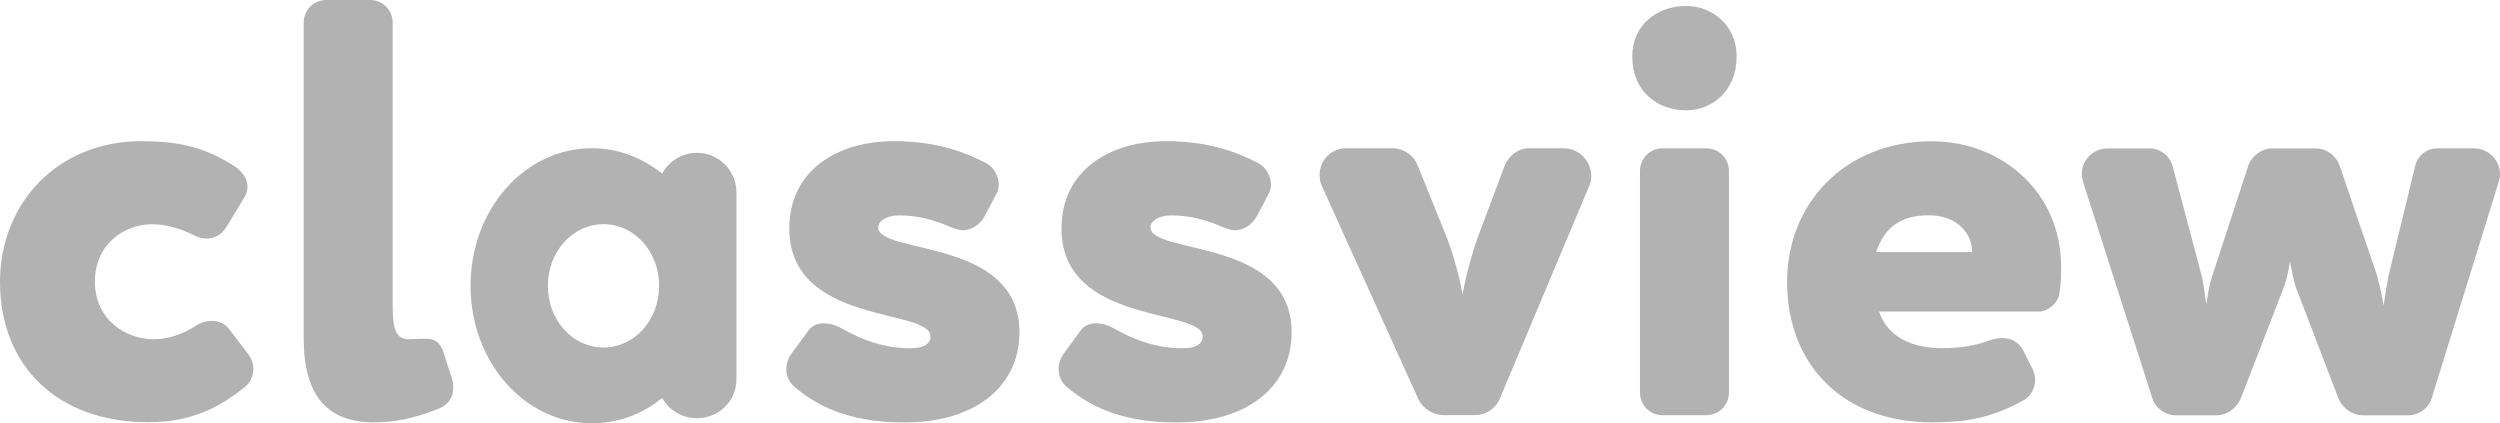
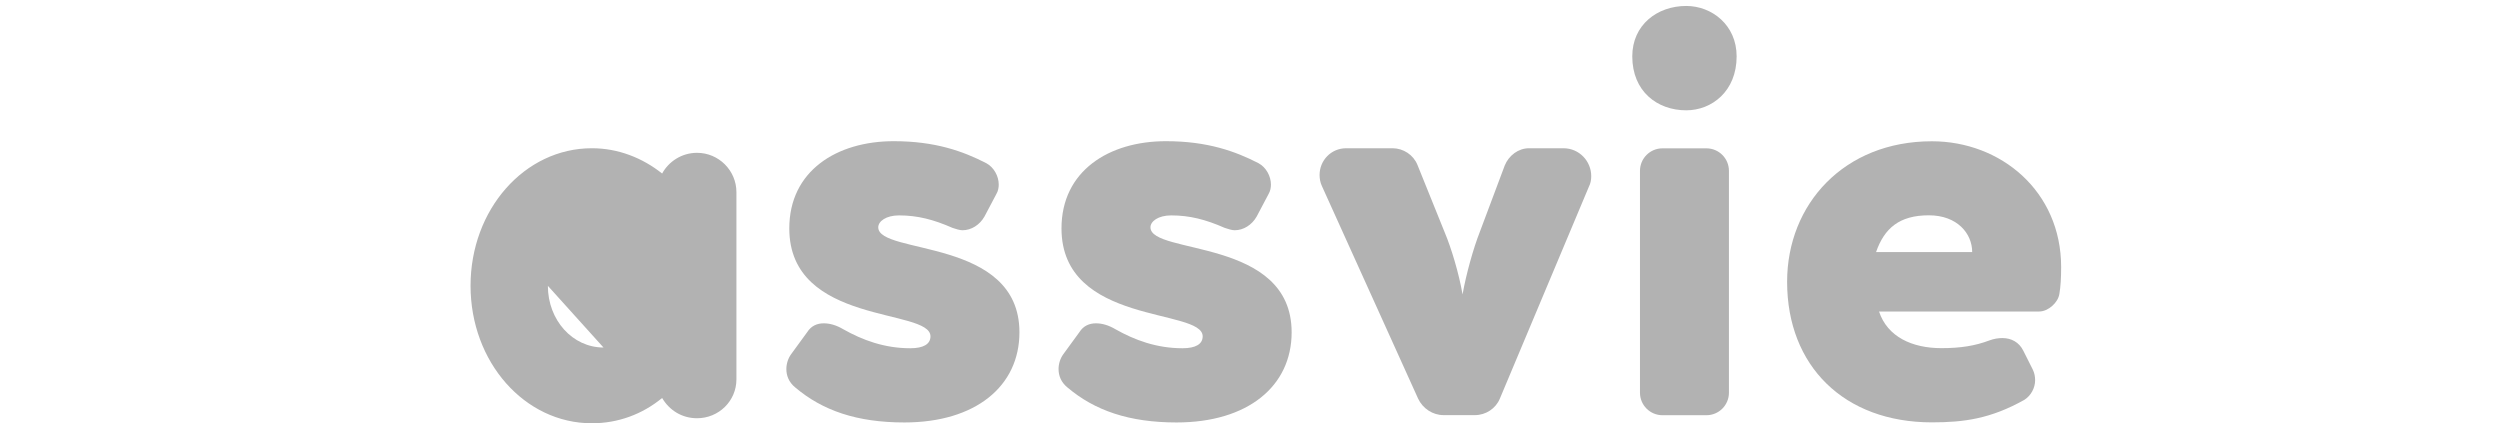
<svg xmlns="http://www.w3.org/2000/svg" id="_레이어_1" data-name="레이어 1" viewBox="0 0 272.87 46.21">
  <defs>
    <style>
      .cls-1 {
        isolation: isolate;
      }

      .cls-2 {
        fill: #b2b2b2;
      }
    </style>
  </defs>
  <g id="_레이어_2-2" data-name=" 레이어 2-2">
    <g id="_레이어_1-2" data-name=" 레이어 1-2">
      <g class="cls-1">
        <g class="cls-1">
-           <path class="cls-2" d="M16.64,24.47c-3.04,0-6.28,2.14-6.28,6.28s3.37,6.28,6.41,6.28c1.55,0,3.11-.52,4.53-1.43.58-.39,1.23-.58,1.81-.58.78,0,1.49.32,2.01,1.04l2.01,2.65c.32.45.52.97.52,1.55,0,.78-.32,1.55-1.04,2.07-3.82,3.11-7.31,3.75-10.42,3.75C6.28,46.1,0,39.95,0,30.75c0-8.48,6.22-15.34,15.41-15.34,3.82,0,6.73.52,10.17,2.72.91.58,1.43,1.43,1.43,2.27,0,.45-.13.84-.39,1.23l-1.88,3.11c-.52.84-1.3,1.3-2.2,1.3-.45,0-.97-.13-1.43-.39-1.55-.78-3.11-1.17-4.47-1.17h0Z" />
-           <path class="cls-2" d="M33.15,2.46c0-1.36,1.1-2.46,2.46-2.46h4.79c1.36,0,2.46,1.1,2.46,2.46v30.82c0,2.65.32,3.75,1.81,3.75.32,0,.97-.06,1.75-.06,1.1,0,1.62.39,2.01,1.55l.91,2.85c.13.39.13.71.13.97,0,1.17-.65,1.94-1.75,2.33-2.78,1.1-4.92,1.43-6.93,1.43-4.92,0-7.64-2.78-7.64-9.13V2.46h0Z" />
-         </g>
+           </g>
        <g class="cls-1">
-           <path class="cls-2" d="M76.08,16.68c2.37,0,4.3,1.93,4.3,4.3v20.42c0,2.37-1.93,4.25-4.3,4.25-1.66,0-3.03-.88-3.81-2.21-2.15,1.77-4.8,2.76-7.67,2.76-7.34,0-13.24-6.68-13.24-15.01s5.9-15.01,13.24-15.01c2.87,0,5.52,1.05,7.67,2.76.72-1.32,2.15-2.26,3.81-2.26h0ZM59.8,31.2c0,3.75,2.7,6.73,6.07,6.73s6.07-2.98,6.07-6.73-2.7-6.73-6.07-6.73-6.07,2.98-6.07,6.73Z" />
+           <path class="cls-2" d="M76.08,16.68c2.37,0,4.3,1.93,4.3,4.3v20.42c0,2.37-1.93,4.25-4.3,4.25-1.66,0-3.03-.88-3.81-2.21-2.15,1.77-4.8,2.76-7.67,2.76-7.34,0-13.24-6.68-13.24-15.01s5.9-15.01,13.24-15.01c2.87,0,5.52,1.05,7.67,2.76.72-1.32,2.15-2.26,3.81-2.26h0ZM59.8,31.2c0,3.75,2.7,6.73,6.07,6.73Z" />
        </g>
        <g class="cls-1">
          <path class="cls-2" d="M88.1,36.26c.45-.71,1.1-.97,1.81-.97.65,0,1.36.19,2.14.65,2.07,1.17,4.47,2.07,7.31,2.07,1.43,0,2.2-.45,2.2-1.3,0-3.11-15.41-1.17-15.41-11.78,0-6.28,5.18-9.52,11.4-9.52,4.53,0,7.57,1.1,10.1,2.4.84.45,1.36,1.43,1.36,2.33,0,.32-.06.71-.26,1.04l-1.3,2.46c-.52.91-1.43,1.49-2.39,1.49-.32,0-.71-.13-1.1-.26-2.07-.91-3.82-1.36-5.83-1.36-1.43,0-2.27.65-2.27,1.3,0,3.04,15.41,1.1,15.41,11.46,0,5.89-4.79,9.84-12.56,9.84-5.18,0-8.93-1.3-11.91-3.82-.71-.58-.97-1.3-.97-2.01,0-.58.19-1.17.52-1.62l1.75-2.4h0Z" />
          <path class="cls-2" d="M117.81,36.26c.45-.71,1.1-.97,1.81-.97.65,0,1.36.19,2.14.65,2.07,1.17,4.47,2.07,7.31,2.07,1.43,0,2.2-.45,2.2-1.3,0-3.11-15.41-1.17-15.41-11.78,0-6.28,5.18-9.52,11.4-9.52,4.53,0,7.57,1.1,10.1,2.4.84.45,1.36,1.43,1.36,2.33,0,.32-.06.71-.26,1.04l-1.3,2.46c-.52.91-1.43,1.49-2.39,1.49-.32,0-.71-.13-1.1-.26-2.07-.91-3.82-1.36-5.83-1.36-1.43,0-2.27.65-2.27,1.3,0,3.04,15.41,1.1,15.41,11.46,0,5.89-4.79,9.84-12.56,9.84-5.18,0-8.93-1.3-11.91-3.82-.71-.58-.97-1.3-.97-2.01,0-.58.19-1.17.52-1.62l1.75-2.4h0Z" />
          <path class="cls-2" d="M159.64,32.11c.39-2.2,1.17-4.99,1.88-6.8l2.72-7.25c.45-1.1,1.49-1.88,2.65-1.88h3.75c1.75,0,3.04,1.43,3.04,3.04,0,.39-.06.78-.26,1.17l-9.71,23.11c-.45,1.1-1.55,1.81-2.72,1.81h-3.43c-1.17,0-2.27-.71-2.78-1.81l-10.49-23.18c-.19-.39-.26-.84-.26-1.23,0-1.55,1.23-2.91,2.91-2.91h5.05c1.17,0,2.27.71,2.72,1.81l2.98,7.38c.71,1.68,1.55,4.47,1.94,6.73h0Z" />
          <path class="cls-2" d="M184.05.65c2.78,0,5.5,2.07,5.5,5.5,0,3.82-2.72,5.89-5.5,5.89-3.17,0-5.89-2.07-5.89-5.89,0-3.43,2.72-5.5,5.89-5.5ZM188.71,42.86c0,1.36-1.1,2.46-2.46,2.46h-4.79c-1.36,0-2.46-1.1-2.46-2.46v-24.21c0-1.36,1.1-2.46,2.46-2.46h4.79c1.36,0,2.46,1.1,2.46,2.46v24.21Z" />
          <path class="cls-2" d="M205.09,33.99c.91,2.78,3.63,4.01,6.8,4.01,2.14,0,3.69-.26,5.24-.84.52-.19.97-.26,1.43-.26.97,0,1.81.45,2.27,1.36l1.04,2.07c.19.39.26.78.26,1.17,0,.84-.45,1.68-1.17,2.14-3.69,2.07-6.6,2.46-10.1,2.46-9.58,0-15.8-6.15-15.8-15.34,0-8.48,6.22-15.34,15.8-15.34,7.51,0,14.11,5.44,14.11,13.73,0,1.23-.06,2.14-.19,2.91-.13.97-1.23,1.94-2.2,1.94h-17.48ZM210.53,23.5c-3.24,0-4.86,1.43-5.76,4.01h10.49c0-2.01-1.62-4.01-4.73-4.01h0Z" />
-           <path class="cls-2" d="M260.18,33.28c.19-1.3.39-2.65.71-3.95l2.72-11.2c.26-1.17,1.3-1.94,2.4-1.94h4.01c1.62,0,2.85,1.3,2.85,2.85,0,.26-.06.52-.13.78l-7.32,23.63c-.32,1.1-1.43,1.88-2.53,1.88h-4.99c-1.17,0-2.2-.78-2.65-1.81l-4.47-11.66c-.45-1.04-.58-2.2-.84-3.3-.19,1.3-.45,2.33-.91,3.43l-4.47,11.53c-.45,1.04-1.49,1.81-2.65,1.81h-4.47c-1.1,0-2.2-.78-2.52-1.88l-7.57-23.63c-.06-.26-.13-.58-.13-.84,0-1.49,1.23-2.78,2.78-2.78h4.66c1.1,0,2.14.78,2.46,1.88l3.04,11.46c.39,1.36.45,2.4.65,3.69.19-1.17.26-2.01.84-3.69l3.75-11.46c.39-1.1,1.49-1.88,2.59-1.88h4.79c1.17,0,2.2.78,2.59,1.88l3.88,11.4c.45,1.23.65,2.52.91,3.82h0Z" />
        </g>
      </g>
    </g>
  </g>
</svg>